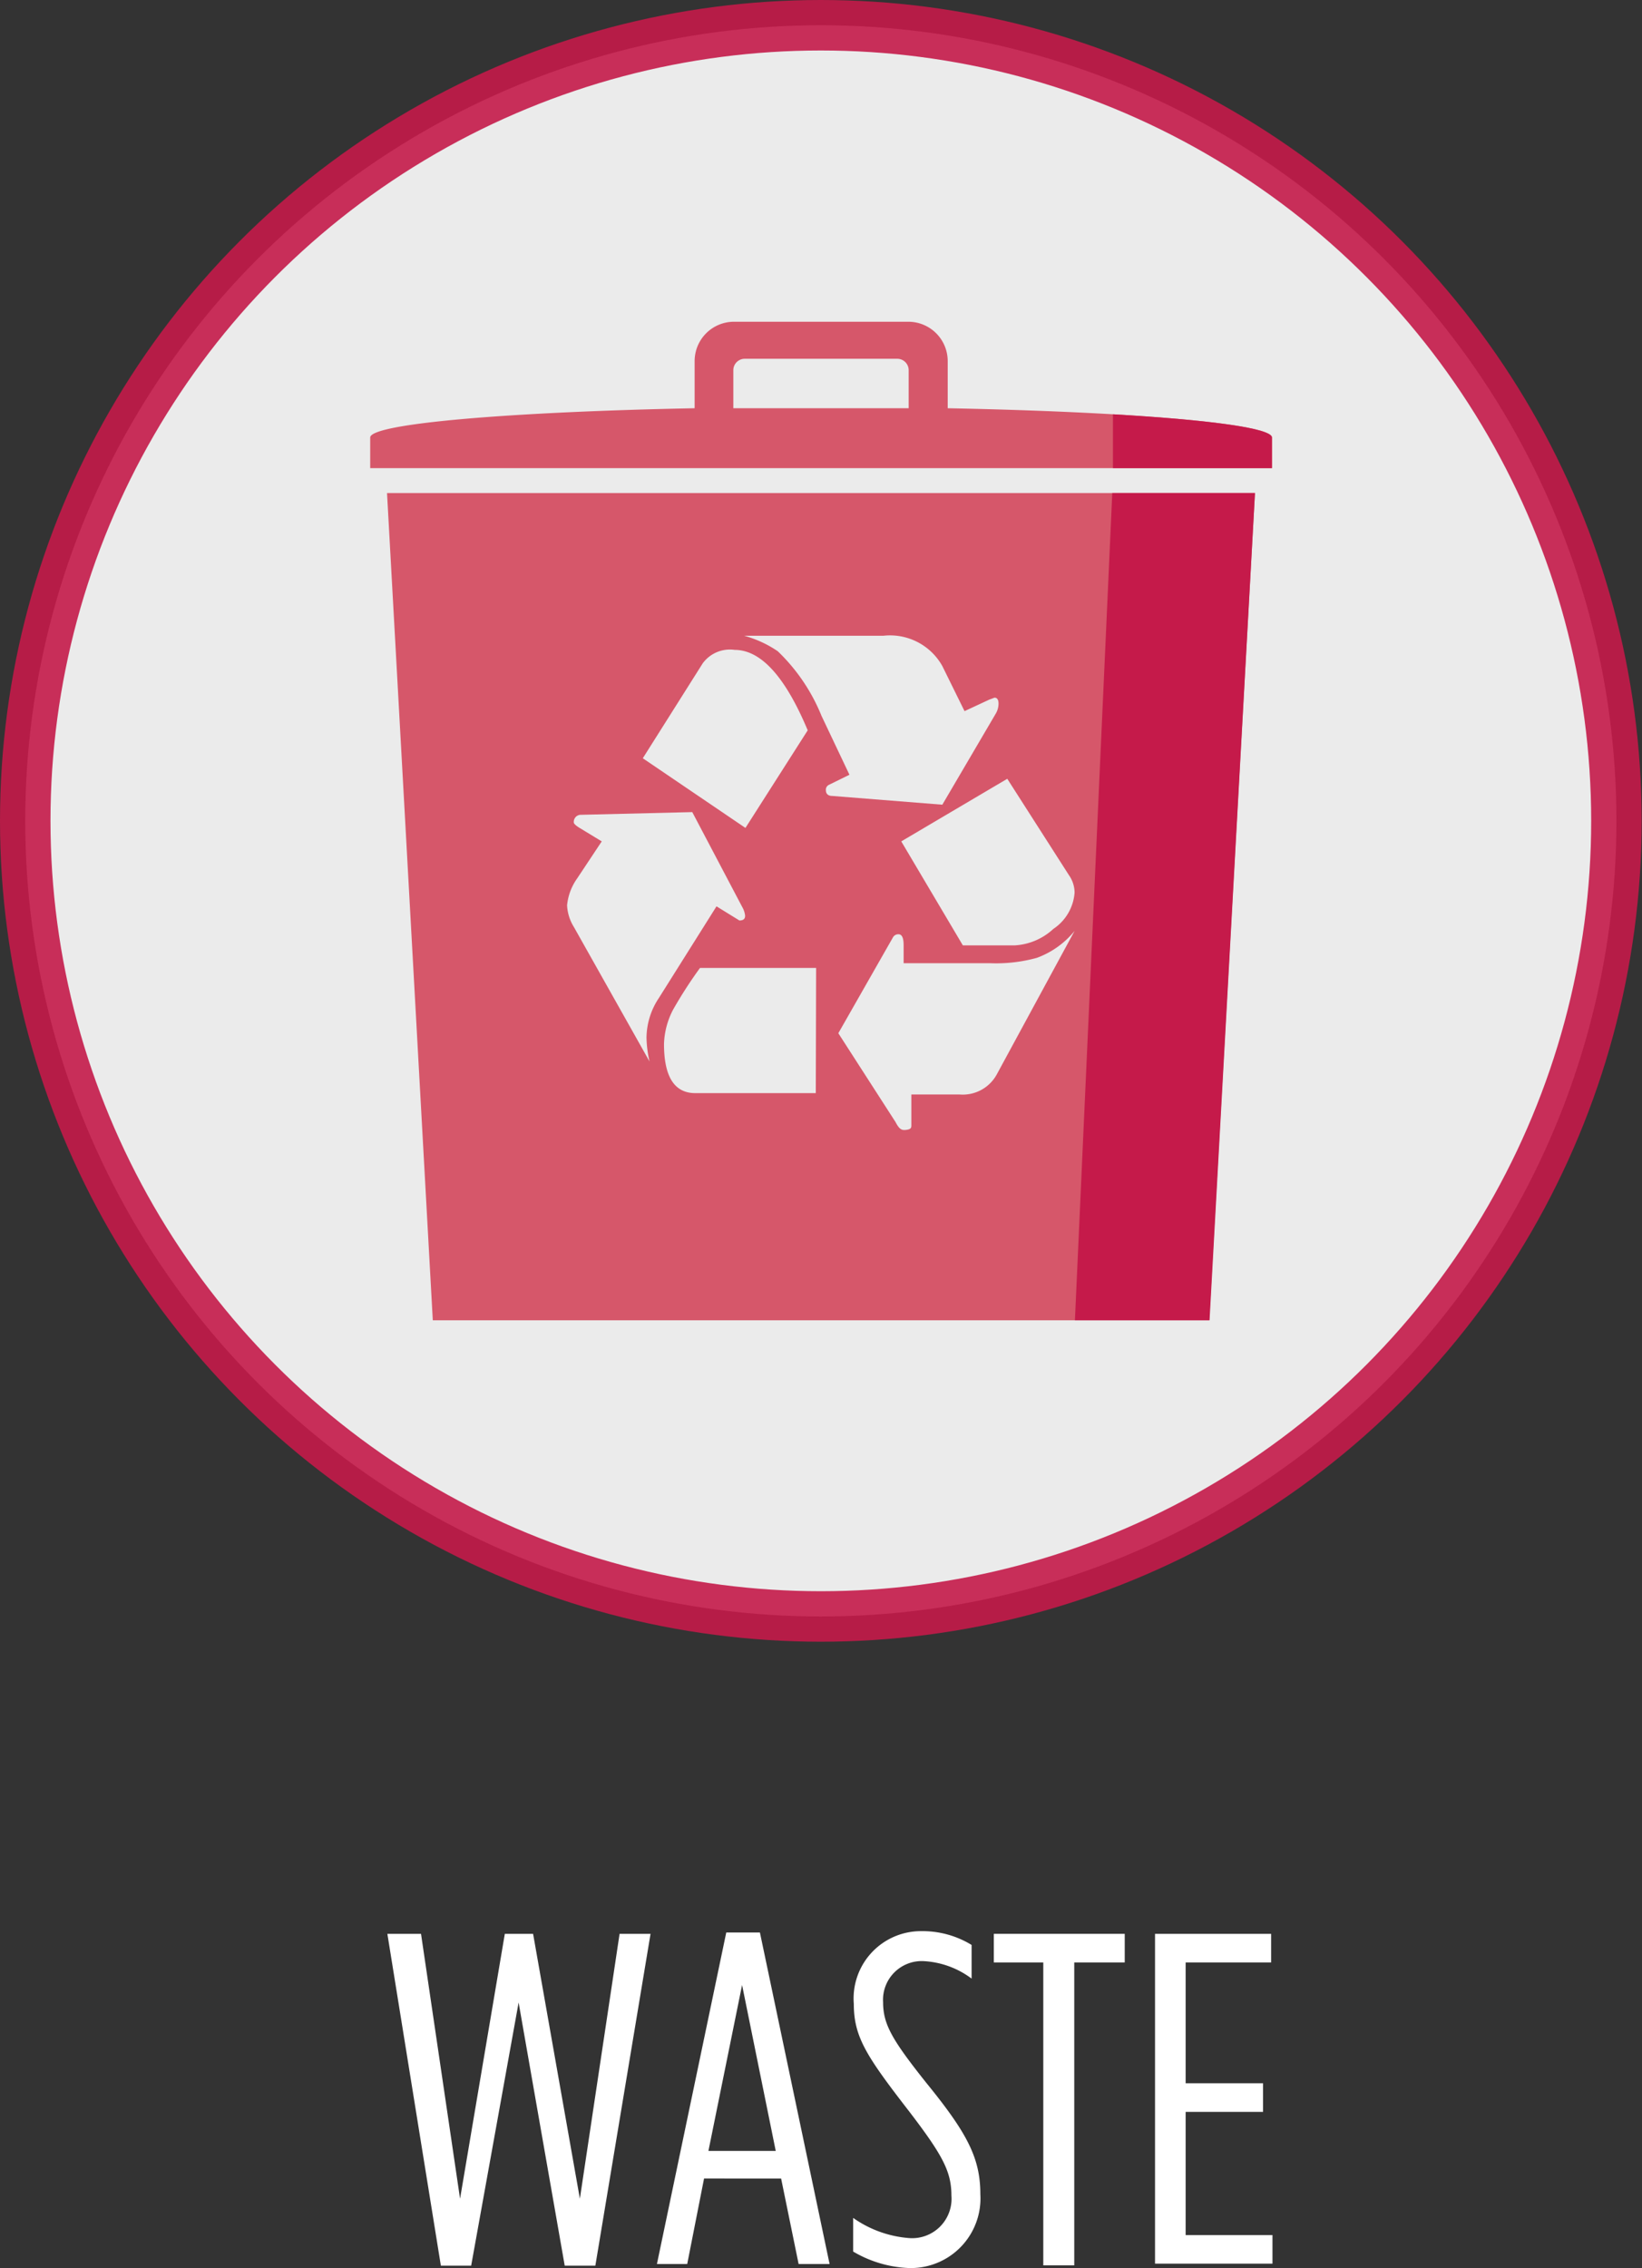
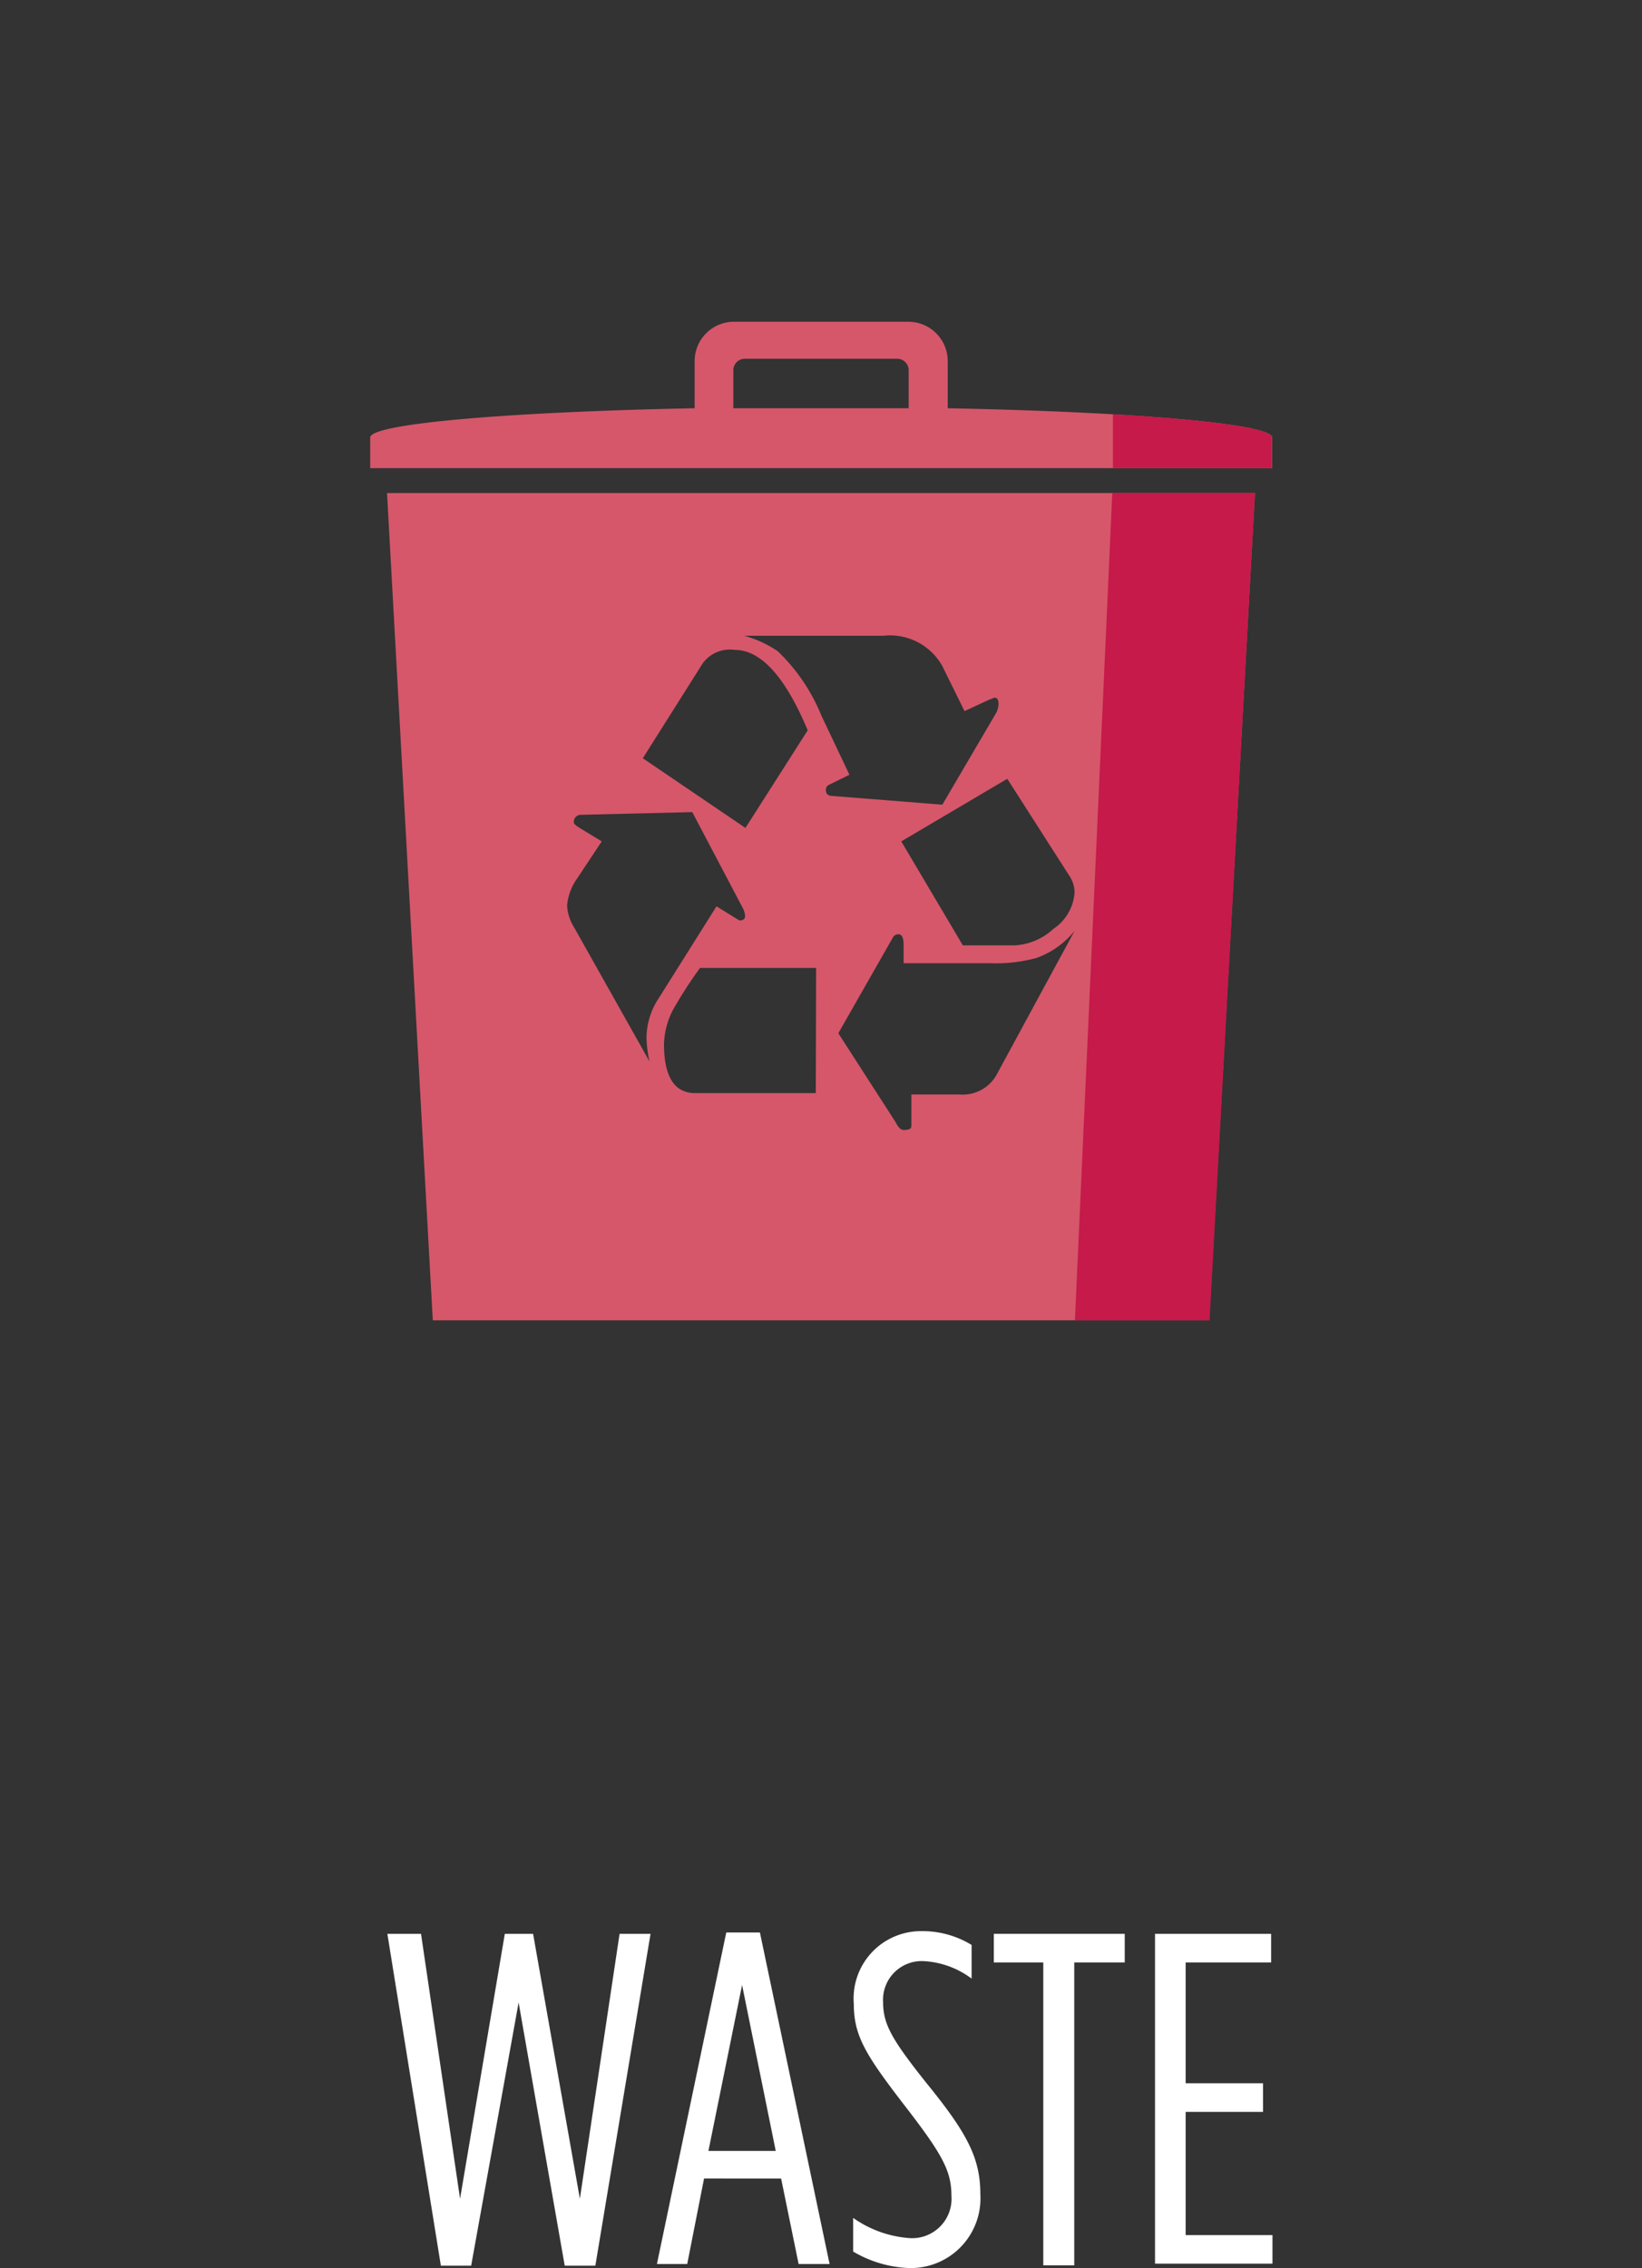
<svg xmlns="http://www.w3.org/2000/svg" viewBox="0 0 48.79 67.39" width="48.79" height="67.39" x="0" y="0">
  <rect x="0" y="0" width="48.79" height="67.39" fill="#333333" stroke="none" />
  <defs>
    <style>.cls-1,.cls-2{fill:#fff;}.cls-2{stroke:#c51a4a;stroke-miterlimit:10;stroke-width:1.5px;opacity:0.9;}.cls-3{fill:#d6576a;}.cls-4{fill:#c51a4a;}</style>
  </defs>
  <title>Asset 4</title>
  <g id="Layer_2" data-name="Layer 2">
    <g id="Layer_1-2" data-name="Layer 1">
      <path class="cls-1" d="M11.51,57.46h1l1.16,7.87L15,57.46h.84l1.39,7.87,1.18-7.87h.92l-1.64,9.86h-.91l-1.37-7.82L14,67.32h-.9Z" />
      <path class="cls-1" d="M21.58,57.42h1l2.07,9.85h-.92l-.52-2.54H20.92l-.5,2.54h-.9Zm1.47,6.49-1-4.93-1,4.93Z" />
      <path class="cls-1" d="M25.35,66.9v-1a3.32,3.32,0,0,0,1.67.6,1.17,1.17,0,0,0,1.25-1.26v0c0-.71-.25-1.19-1.26-2.51-1.27-1.64-1.64-2.21-1.64-3.19v0a2,2,0,0,1,2-2.16,2.79,2.79,0,0,1,1.5.41v1a2.6,2.6,0,0,0-1.44-.52,1.15,1.15,0,0,0-1.19,1.22v0c0,.66.27,1.12,1.27,2.38,1.23,1.51,1.62,2.25,1.62,3.33v0a2.07,2.07,0,0,1-2.12,2.19A3.52,3.52,0,0,1,25.35,66.9Z" />
      <path class="cls-1" d="M31,58.31H29.53v-.85h3.89v.85h-1.5v9H31Z" />
      <path class="cls-1" d="M34.32,57.46h3.45v.85H35.23V61.9h2.3v.85h-2.3v3.66h2.58v.85H34.32Z" />
-       <circle class="cls-2" cx="24.39" cy="24.39" r="23.64" />
      <path class="cls-3" d="M28.16,12.13v-1.4A1.17,1.17,0,0,0,27,9.56H21.81a1.17,1.17,0,0,0-1.17,1.17v1.4c-5.57.11-9.64.46-9.64.87v.91h26.8V13C37.79,12.59,33.73,12.24,28.16,12.13Zm-1.16,0-2.6,0-2.61,0V11a.34.34,0,0,1,.34-.34h4.53A.34.34,0,0,1,27,11Z" />
      <path class="cls-3" d="M11.5,14.65l1.36,24.58H35.93l1.36-24.58H11.5Zm9.38,5.06a1,1,0,0,1,.95-.4Q23,19.31,24,21.7l-1.85,2.9-3.05-2.07ZM19.3,31.54l-2.25-4a1.34,1.34,0,0,1-.2-.64,1.65,1.65,0,0,1,.3-.8L17.88,25l-.69-.42c-.09-.06-.14-.11-.14-.14a.21.21,0,0,1,.22-.23l3.3-.08,1.49,2.83a.64.64,0,0,1,.08.25c0,.1-.06.14-.17.14l-.68-.42-1.71,2.72a2.16,2.16,0,0,0-.37,1.18A3.43,3.43,0,0,0,19.3,31.54Zm4.94.94H20.66q-.93,0-.93-1.46A2.34,2.34,0,0,1,20,30a13,13,0,0,1,.8-1.24h3.45Zm5.38-.56a1.15,1.15,0,0,1-1.11.6H27.08v.9c0,.08,0,.13-.14.15s-.21,0-.33-.23L24.91,30.7l1.63-2.86a.18.18,0,0,1,.16-.08c.1,0,.15.11.15.32v.54h2.58a4.54,4.54,0,0,0,1.38-.16,2.59,2.59,0,0,0,1.12-.8ZM31.76,26a.92.92,0,0,1,.17.52,1.42,1.42,0,0,1-.63,1.08,1.84,1.84,0,0,1-1.15.49H28.61L26.78,25l3.15-1.86ZM28,19.79l.66,1.34.73-.34.16-.06c.08,0,.12.06.12.18a.59.59,0,0,1-.08.29L28,23.91l-3.27-.26c-.13,0-.19-.07-.19-.17a.16.16,0,0,1,.09-.16l.61-.3-.83-1.75a5.53,5.53,0,0,0-1.3-1.92,3.3,3.3,0,0,0-1-.46h4.14A1.78,1.78,0,0,1,28,19.79Z" />
      <path class="cls-4" d="M33.07,12.31v1.6h4.72V13C37.79,12.73,36,12.48,33.07,12.31Z" />
      <polygon class="cls-4" points="31.94 39.23 35.94 39.23 37.29 14.65 33.05 14.65 31.94 39.23" />
    </g>
  </g>
</svg>